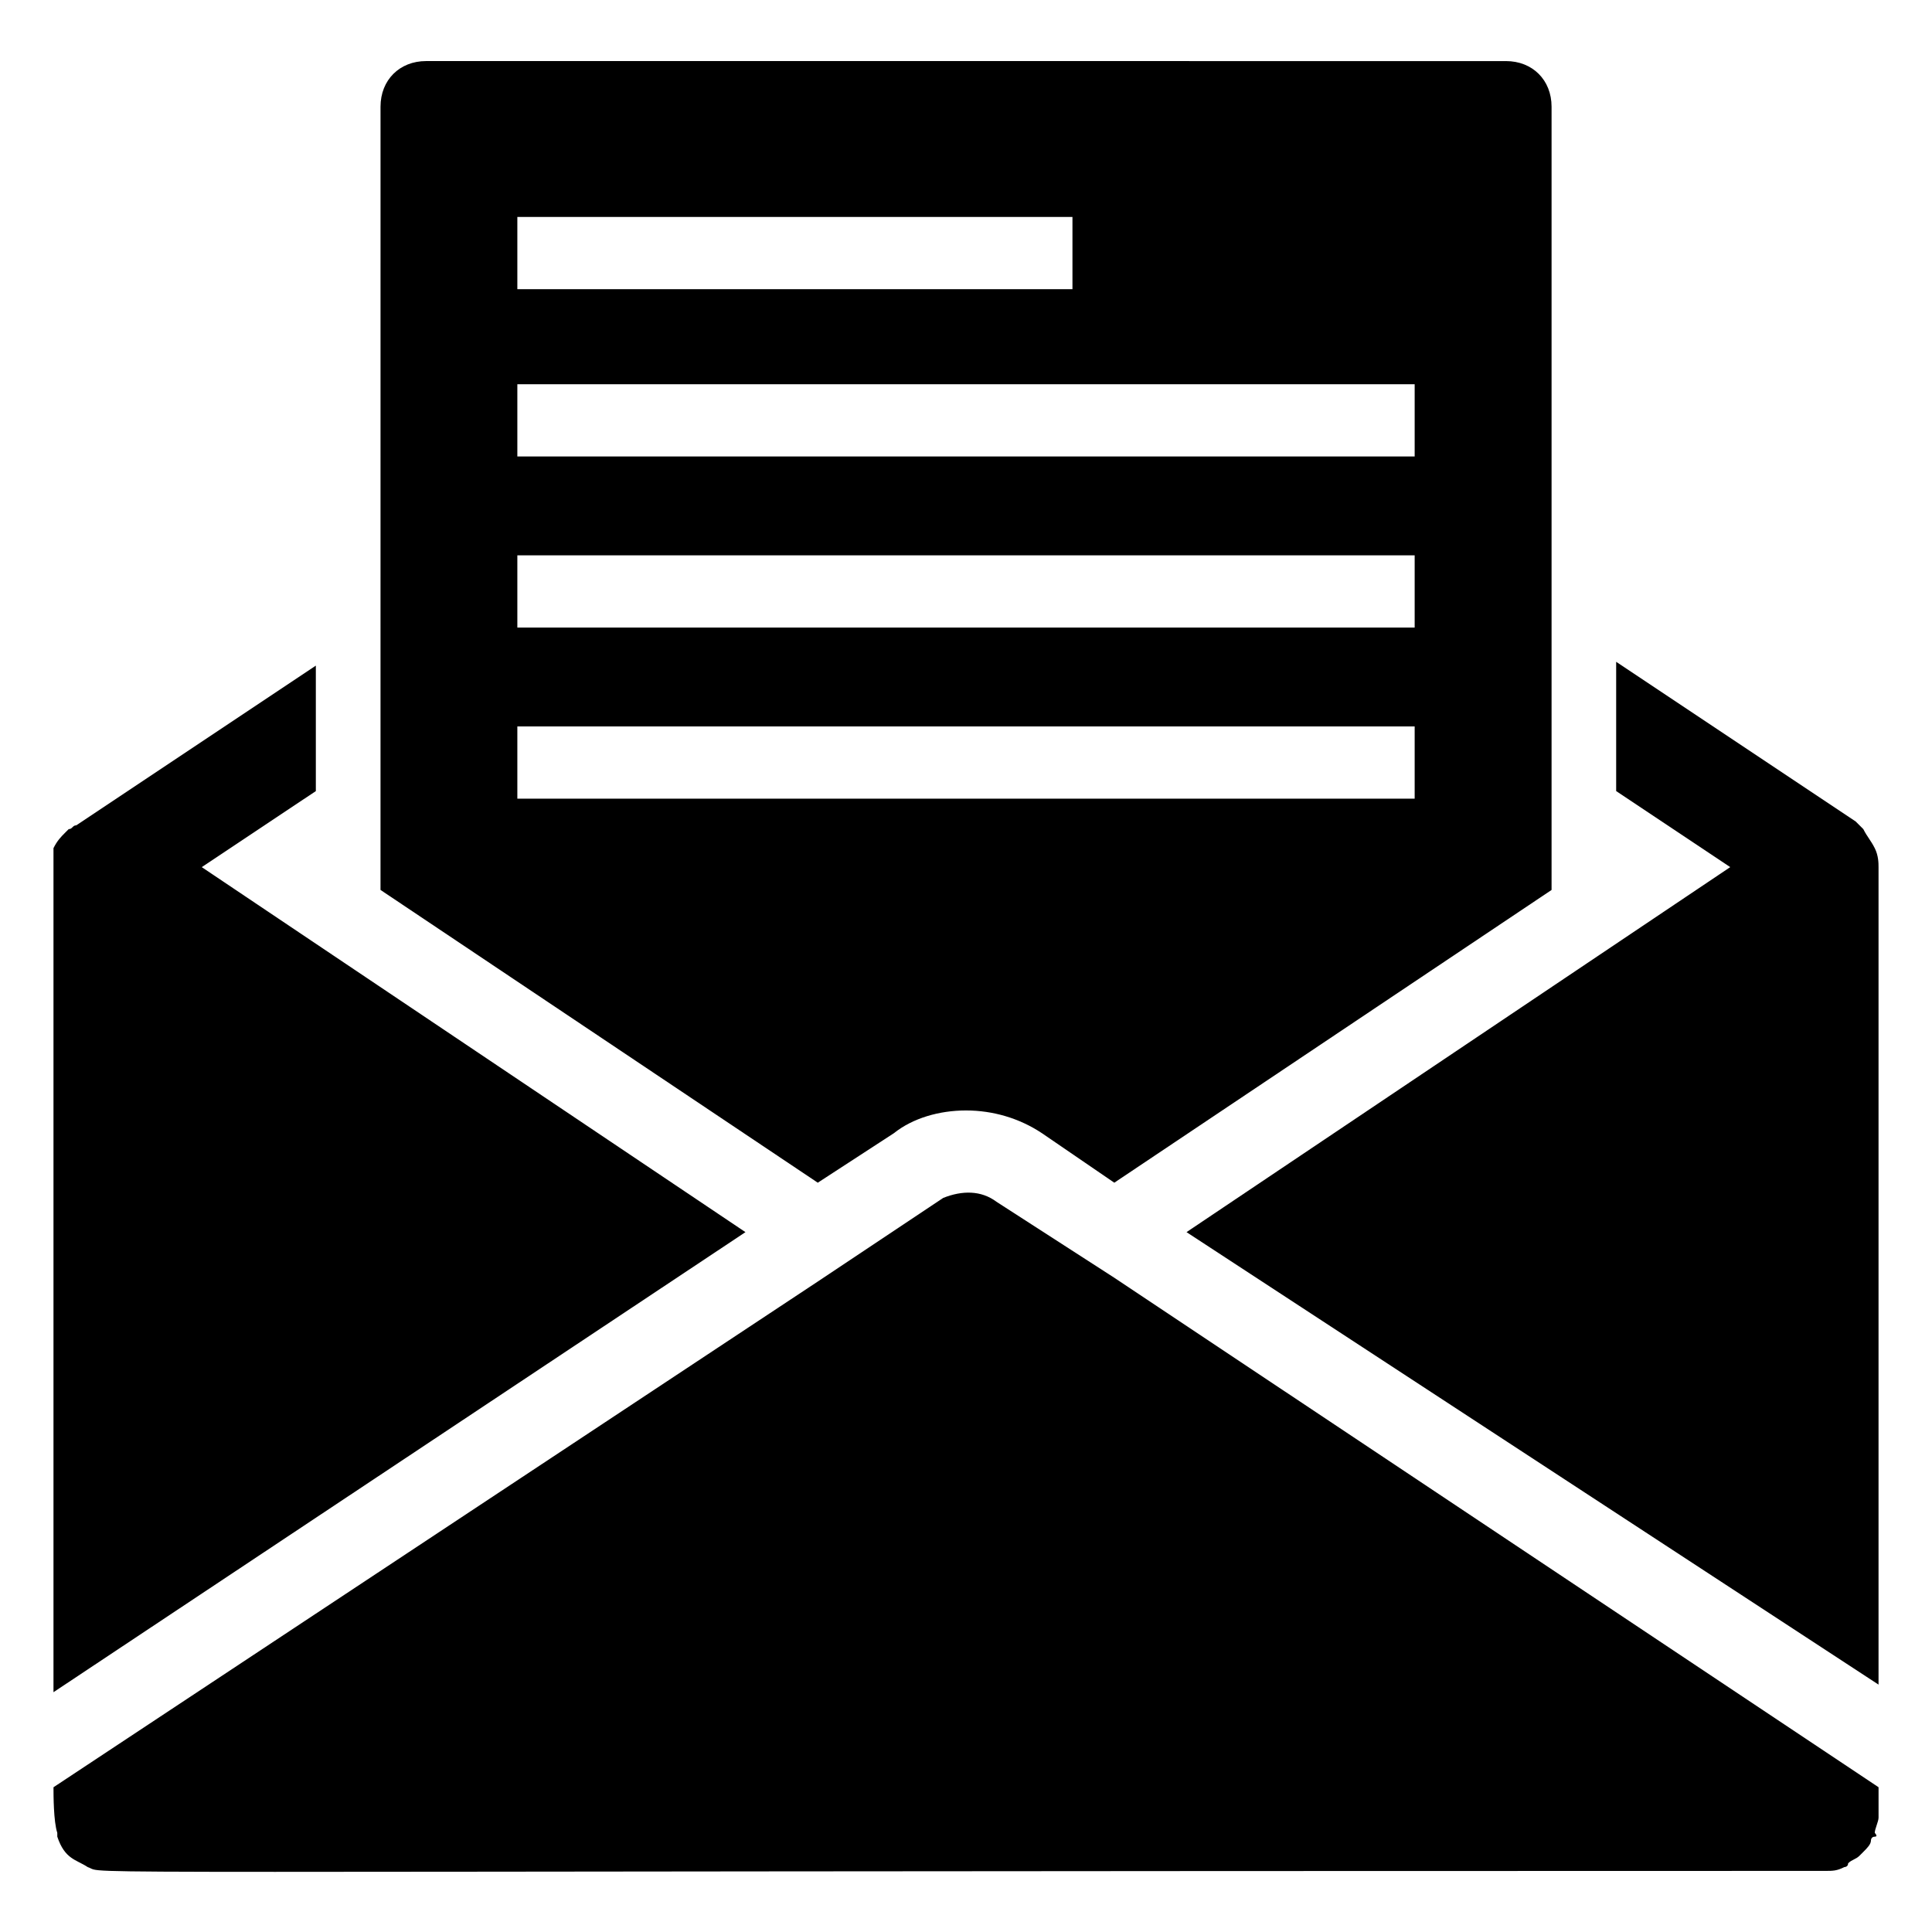
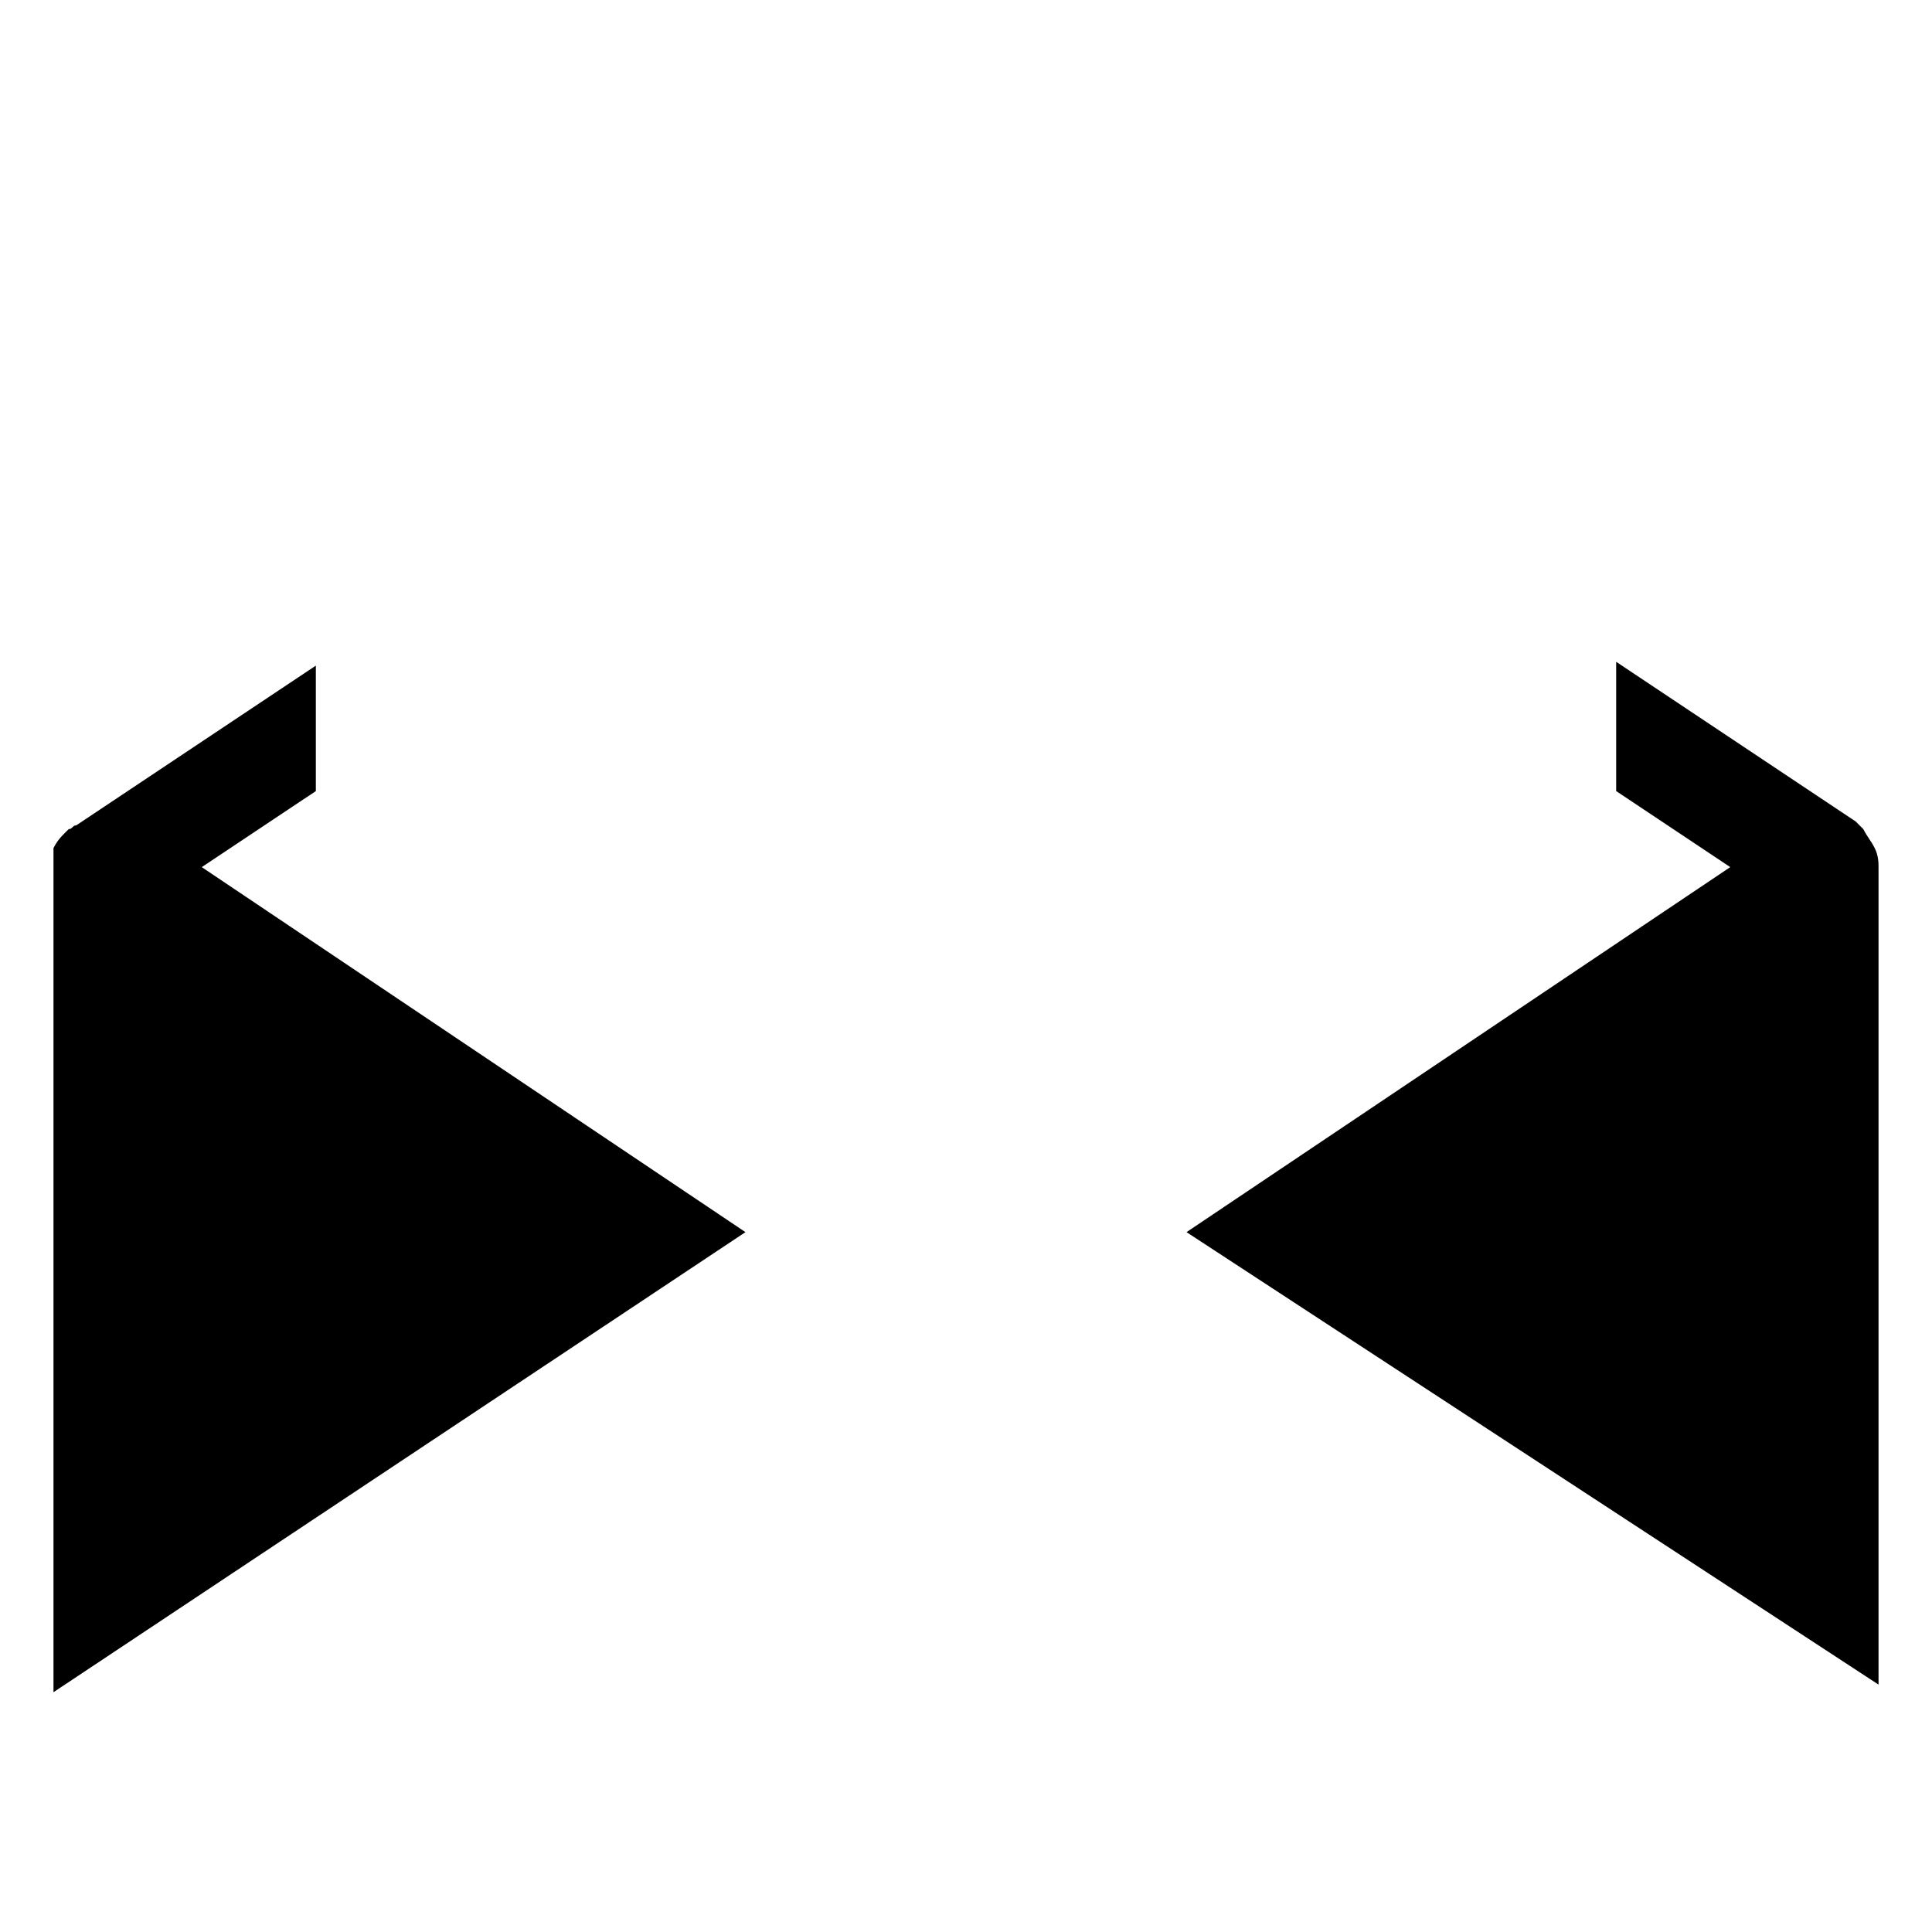
<svg xmlns="http://www.w3.org/2000/svg" fill="#000000" width="800px" height="800px" version="1.1" viewBox="144 144 512 512">
  <g>
    <path d="m640.82 368.76c-1.008-2.016-2.016-3.023-3.023-5.039-1.008-1.008-1.008-1.008-2.016-2.016l-63.48-42.32v34.258l30.23 20.152-144.09 96.734 183.39 119.91v-216.64c0-1.008 0-3.023-1.008-5.039z" />
    <path d="m197.47 373.8 30.23-20.152v-33.25l-63.48 42.32c-1.008 0-1.008 1.008-2.016 1.008l-1.008 1.008c-1.008 1.008-2.016 2.016-3.023 4.031v1.008 4.027 218.65l183.38-121.92z" />
-     <path d="m408.06 462.47c-4.031-3.023-9.07-3.023-14.105-1.008l-33.25 22.168-202.53 134.01c0 2.016 0 9.07 1.008 12.09v1.008c2.016 6.047 5.039 6.047 8.062 8.062 6.047 2.016-27.207 1.008 460.48 1.008 2.016 0 3.023 0 5.039-1.008 0 0 1.008 0 1.008-1.008 1.008-1.008 2.016-1.008 3.023-2.016l1.008-1.008c1.008-1.008 2.016-2.016 2.016-3.023 0 0 0-1.008 1.008-1.008 1.008 0 0-1.008 0-1.008 0-1.008 1.008-3.023 1.008-4.031v-8.062l-202.54-135.02z" />
-     <path d="m380.86 444.33c5.039-4.031 12.09-6.047 19.145-6.047s14.105 2.016 20.152 6.047l19.145 13.098 115.88-77.582v-207.57c0-7.055-5.039-12.09-12.09-12.09l-286.16-0.004c-7.055 0-12.09 5.039-12.09 12.09l-0.004 207.57 115.88 77.586zm-99.758-242.84h147.11v19.145h-147.11zm0 44.336h237.8v19.145h-237.8zm0 45.344h237.8v19.145h-237.8zm0 45.344h237.8v19.145h-237.8z" />
  </g>
</svg>